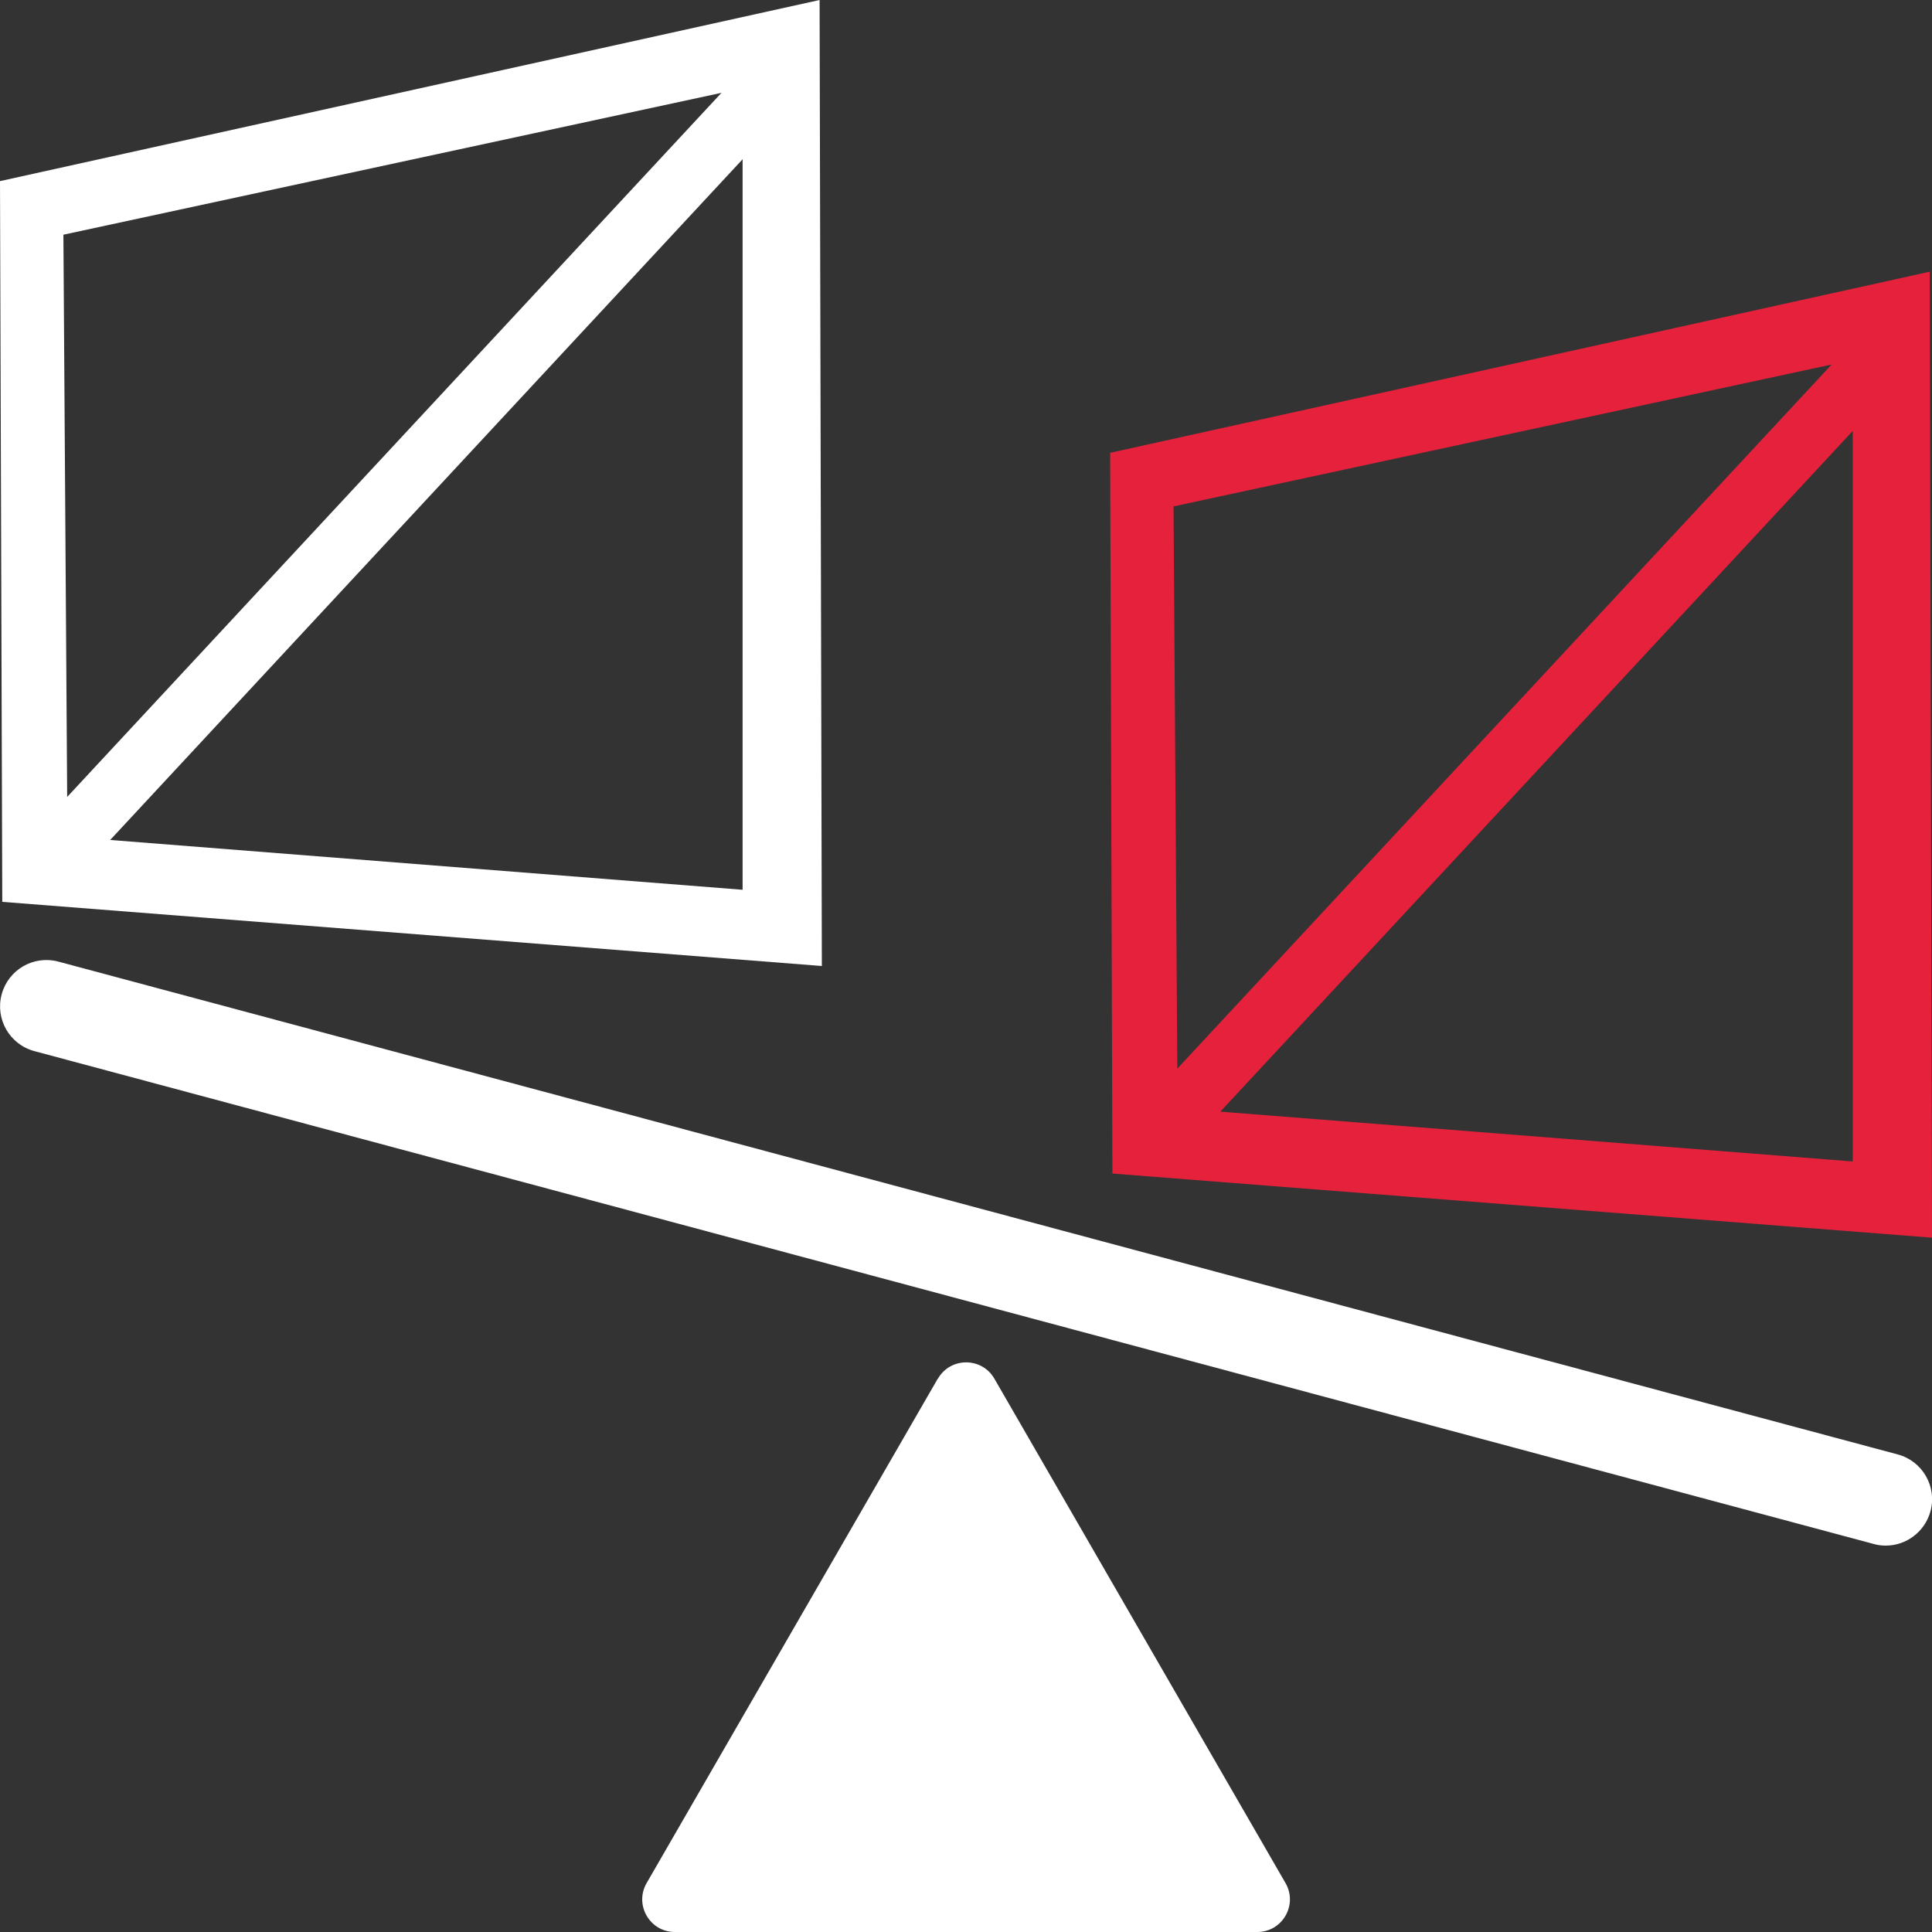
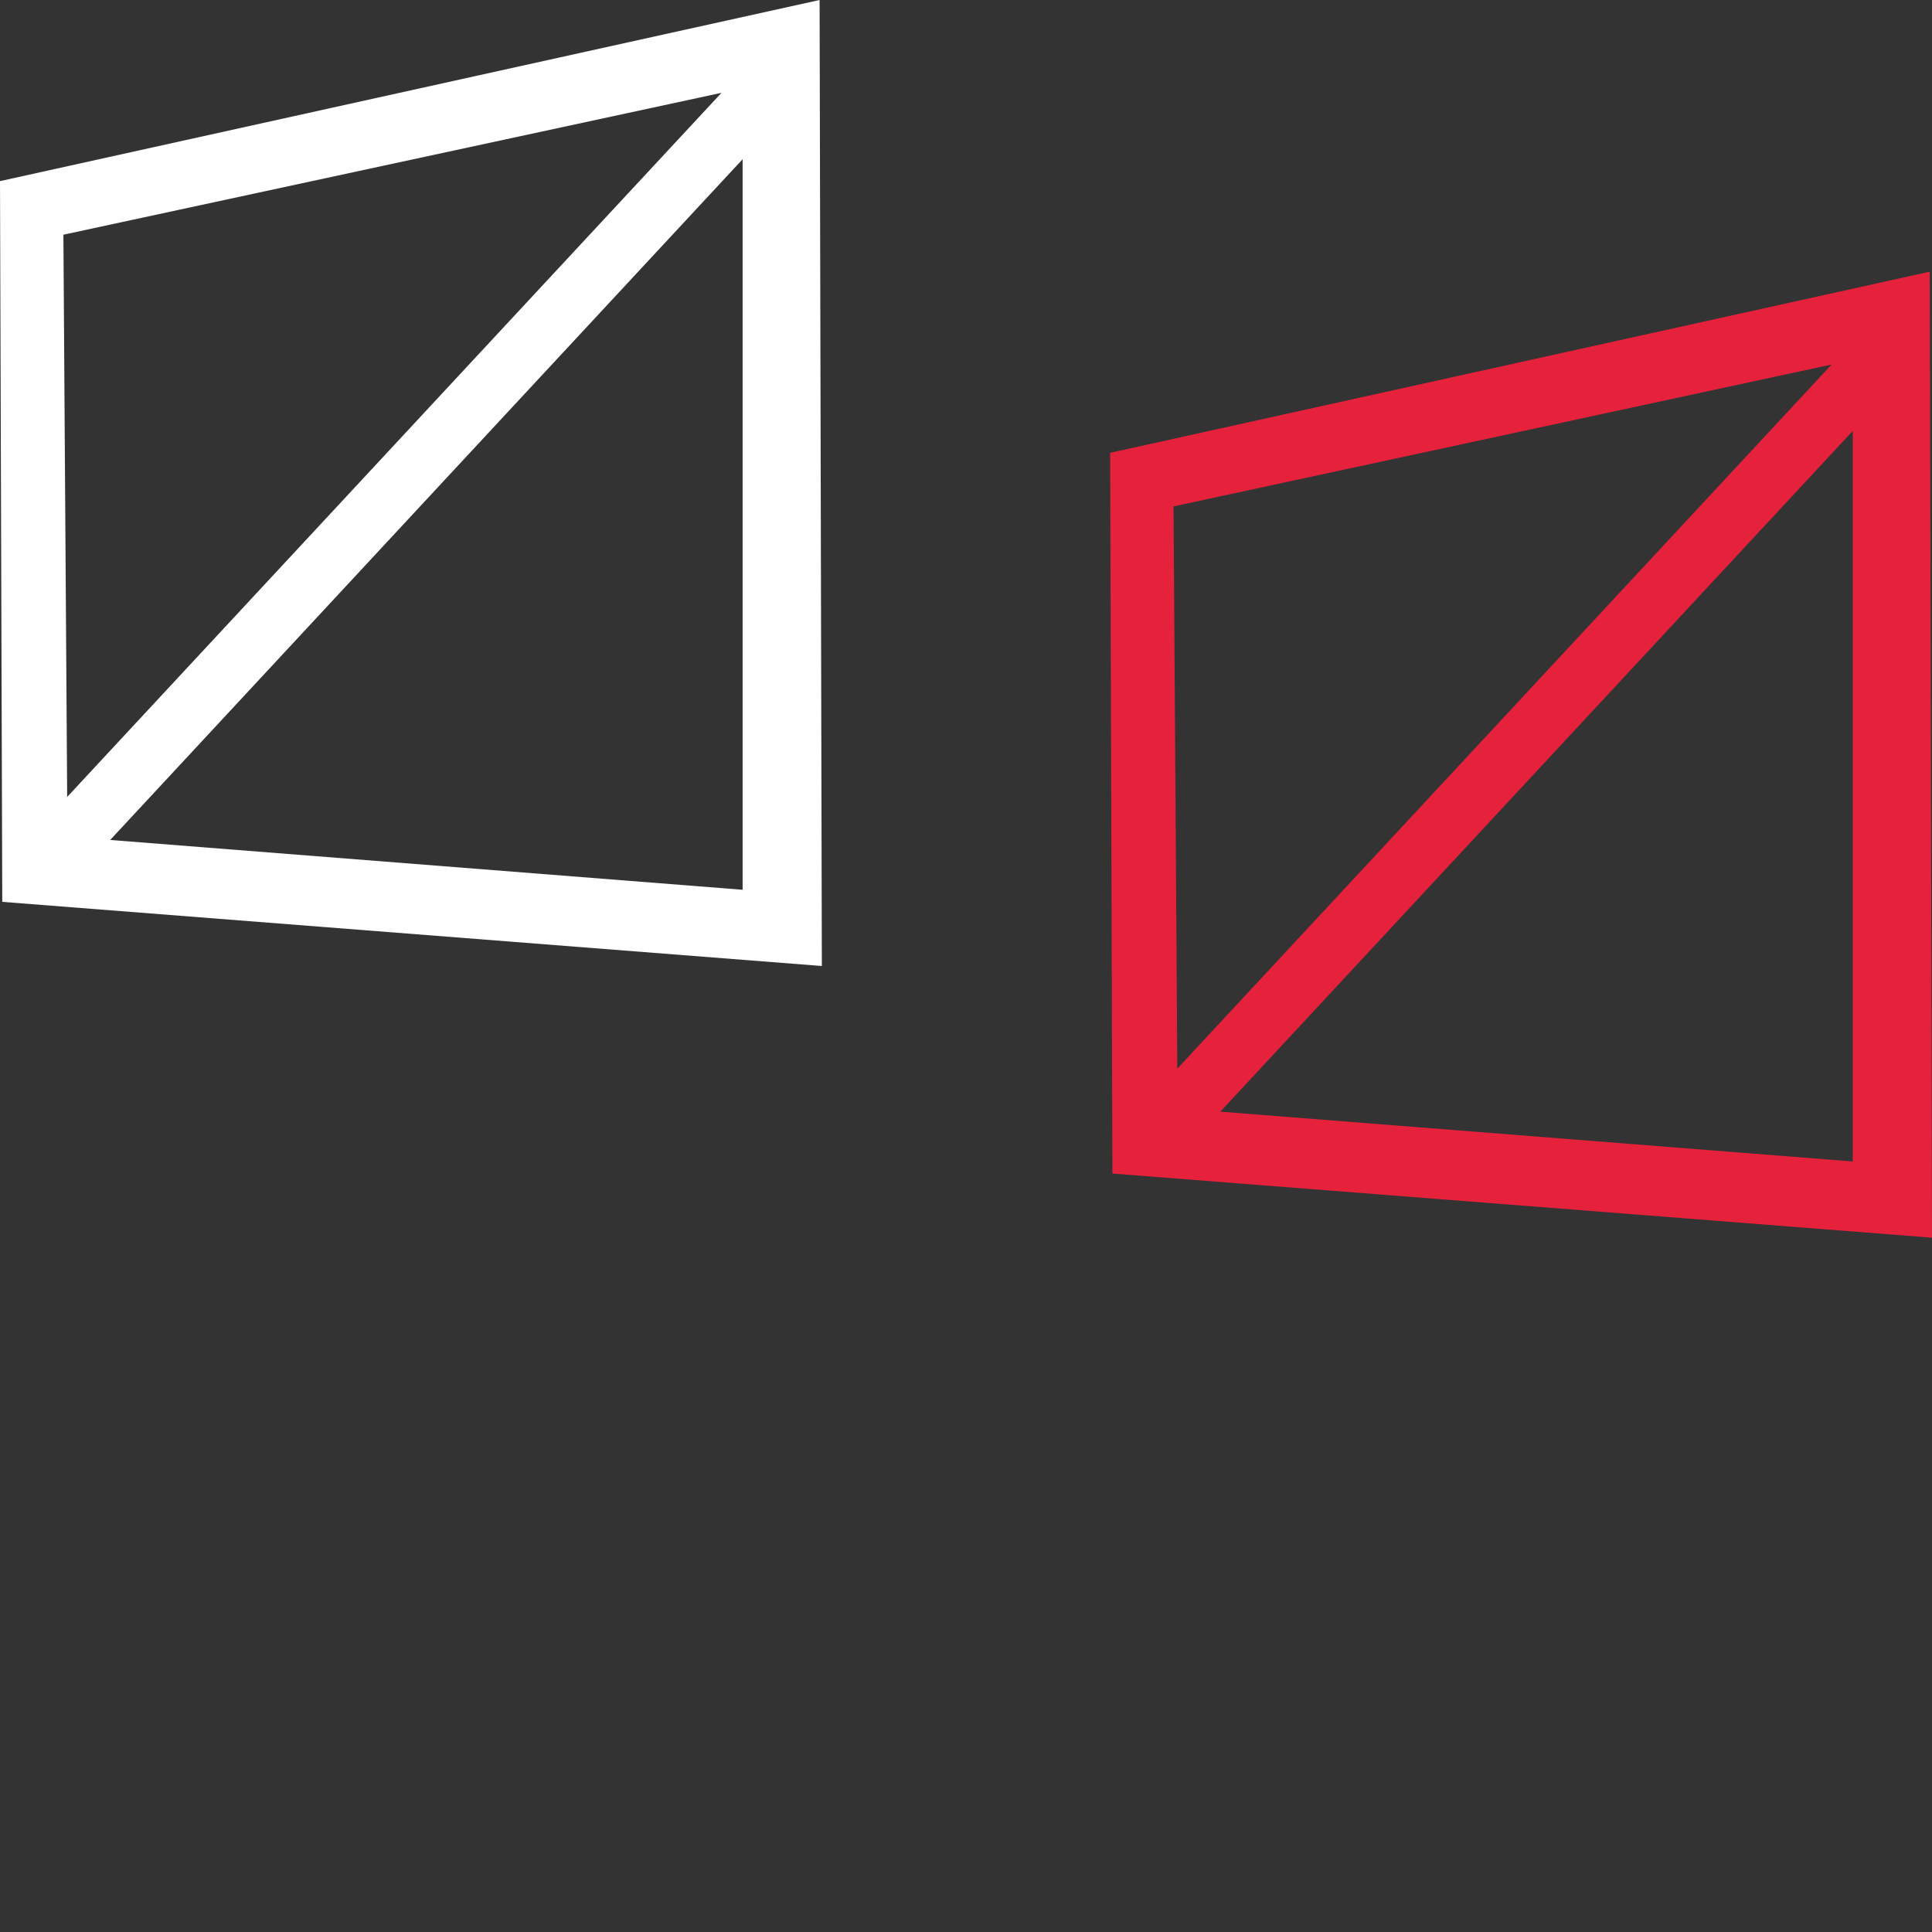
<svg xmlns="http://www.w3.org/2000/svg" id="uuid-0d468844-8813-4af7-b45a-8ad262fc2b74" data-name="Calque 1" viewBox="0 0 128 128">
  <rect x="0" y="0" width="128" height="128" fill="#333333" stroke="none" />
  <defs>
    <style>
      .uuid-393ab20a-76cb-48da-95d4-f3cd1be06ba0 {
        fill: #e6213c;
      }

      .uuid-393ab20a-76cb-48da-95d4-f3cd1be06ba0, .uuid-27628ae1-2129-4f0c-9c02-7b879e0bf1e3 {
        stroke-width: 0px;
      }

      .uuid-27628ae1-2129-4f0c-9c02-7b879e0bf1e3 {
        fill: #fff;
      }
    </style>
  </defs>
-   <path class="uuid-393ab20a-76cb-48da-95d4-f3cd1be06ba0" d="M127.85,18l-54.3,12,.15,47.75,54.3,4.25-.15-64ZM77.75,33.55l43.6-9.4-43.35,46.65-.25-37.25ZM122.75,76.95l-41.9-3.3,41.9-45.1v48.4Z" />
+   <path class="uuid-393ab20a-76cb-48da-95d4-f3cd1be06ba0" d="M127.85,18l-54.3,12,.15,47.75,54.3,4.25-.15-64M77.75,33.55l43.6-9.4-43.35,46.65-.25-37.25ZM122.75,76.95l-41.9-3.3,41.9-45.1v48.4Z" />
  <path class="uuid-27628ae1-2129-4f0c-9c02-7b879e0bf1e3" d="M54.3,0L0,12l.15,47.75,54.3,4.25-.15-64ZM4.2,15.55L47.8,6.15,4.45,52.8l-.25-37.25ZM49.2,58.95l-41.9-3.3L49.2,10.55v48.4Z" />
-   <path class="uuid-27628ae1-2129-4f0c-9c02-7b879e0bf1e3" d="M62.13,91.34l-19.29,33.42c-.83,1.44.21,3.24,1.87,3.24h38.59c1.66,0,2.7-1.8,1.87-3.24l-19.29-33.42c-.83-1.44-2.91-1.44-3.74,0Z" />
-   <path class="uuid-27628ae1-2129-4f0c-9c02-7b879e0bf1e3" d="M124.93,102.4c-.26,0-.53-.03-.8-.11L2.28,69.64c-1.64-.44-2.61-2.12-2.17-3.76.44-1.64,2.12-2.61,3.76-2.17l121.86,32.65c1.64.44,2.61,2.12,2.17,3.76-.37,1.37-1.61,2.28-2.96,2.28Z" />
</svg>